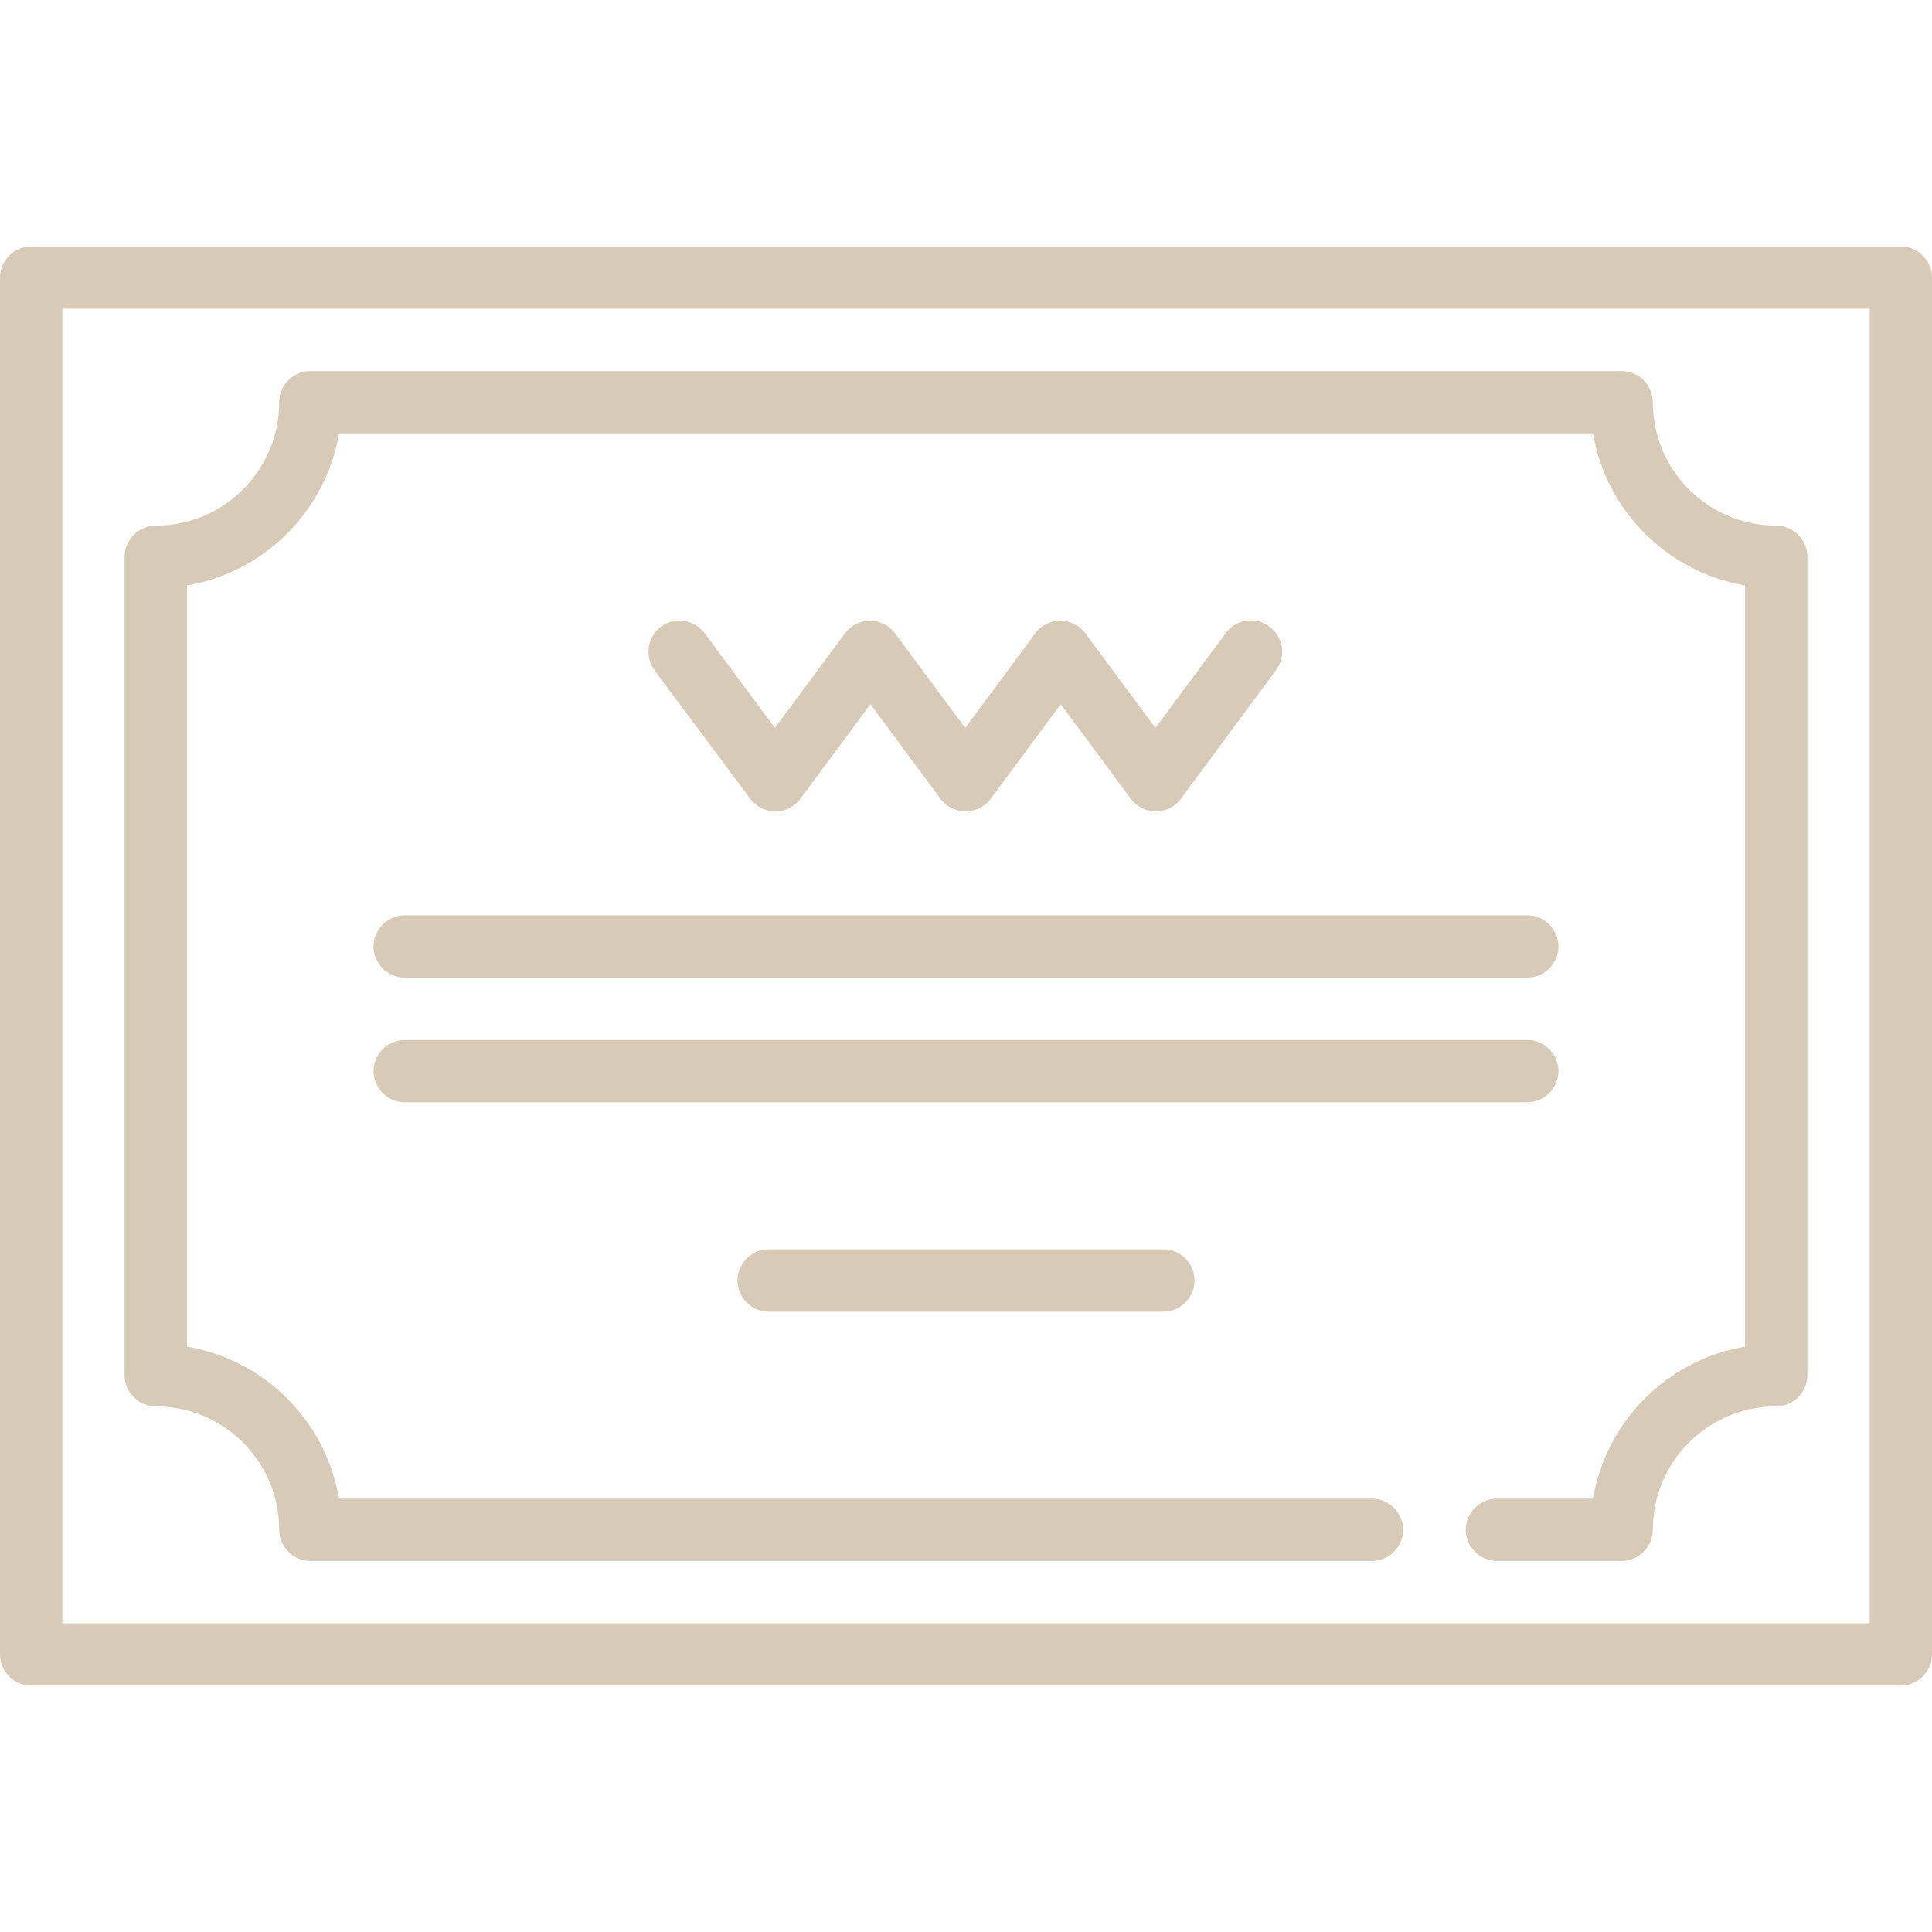
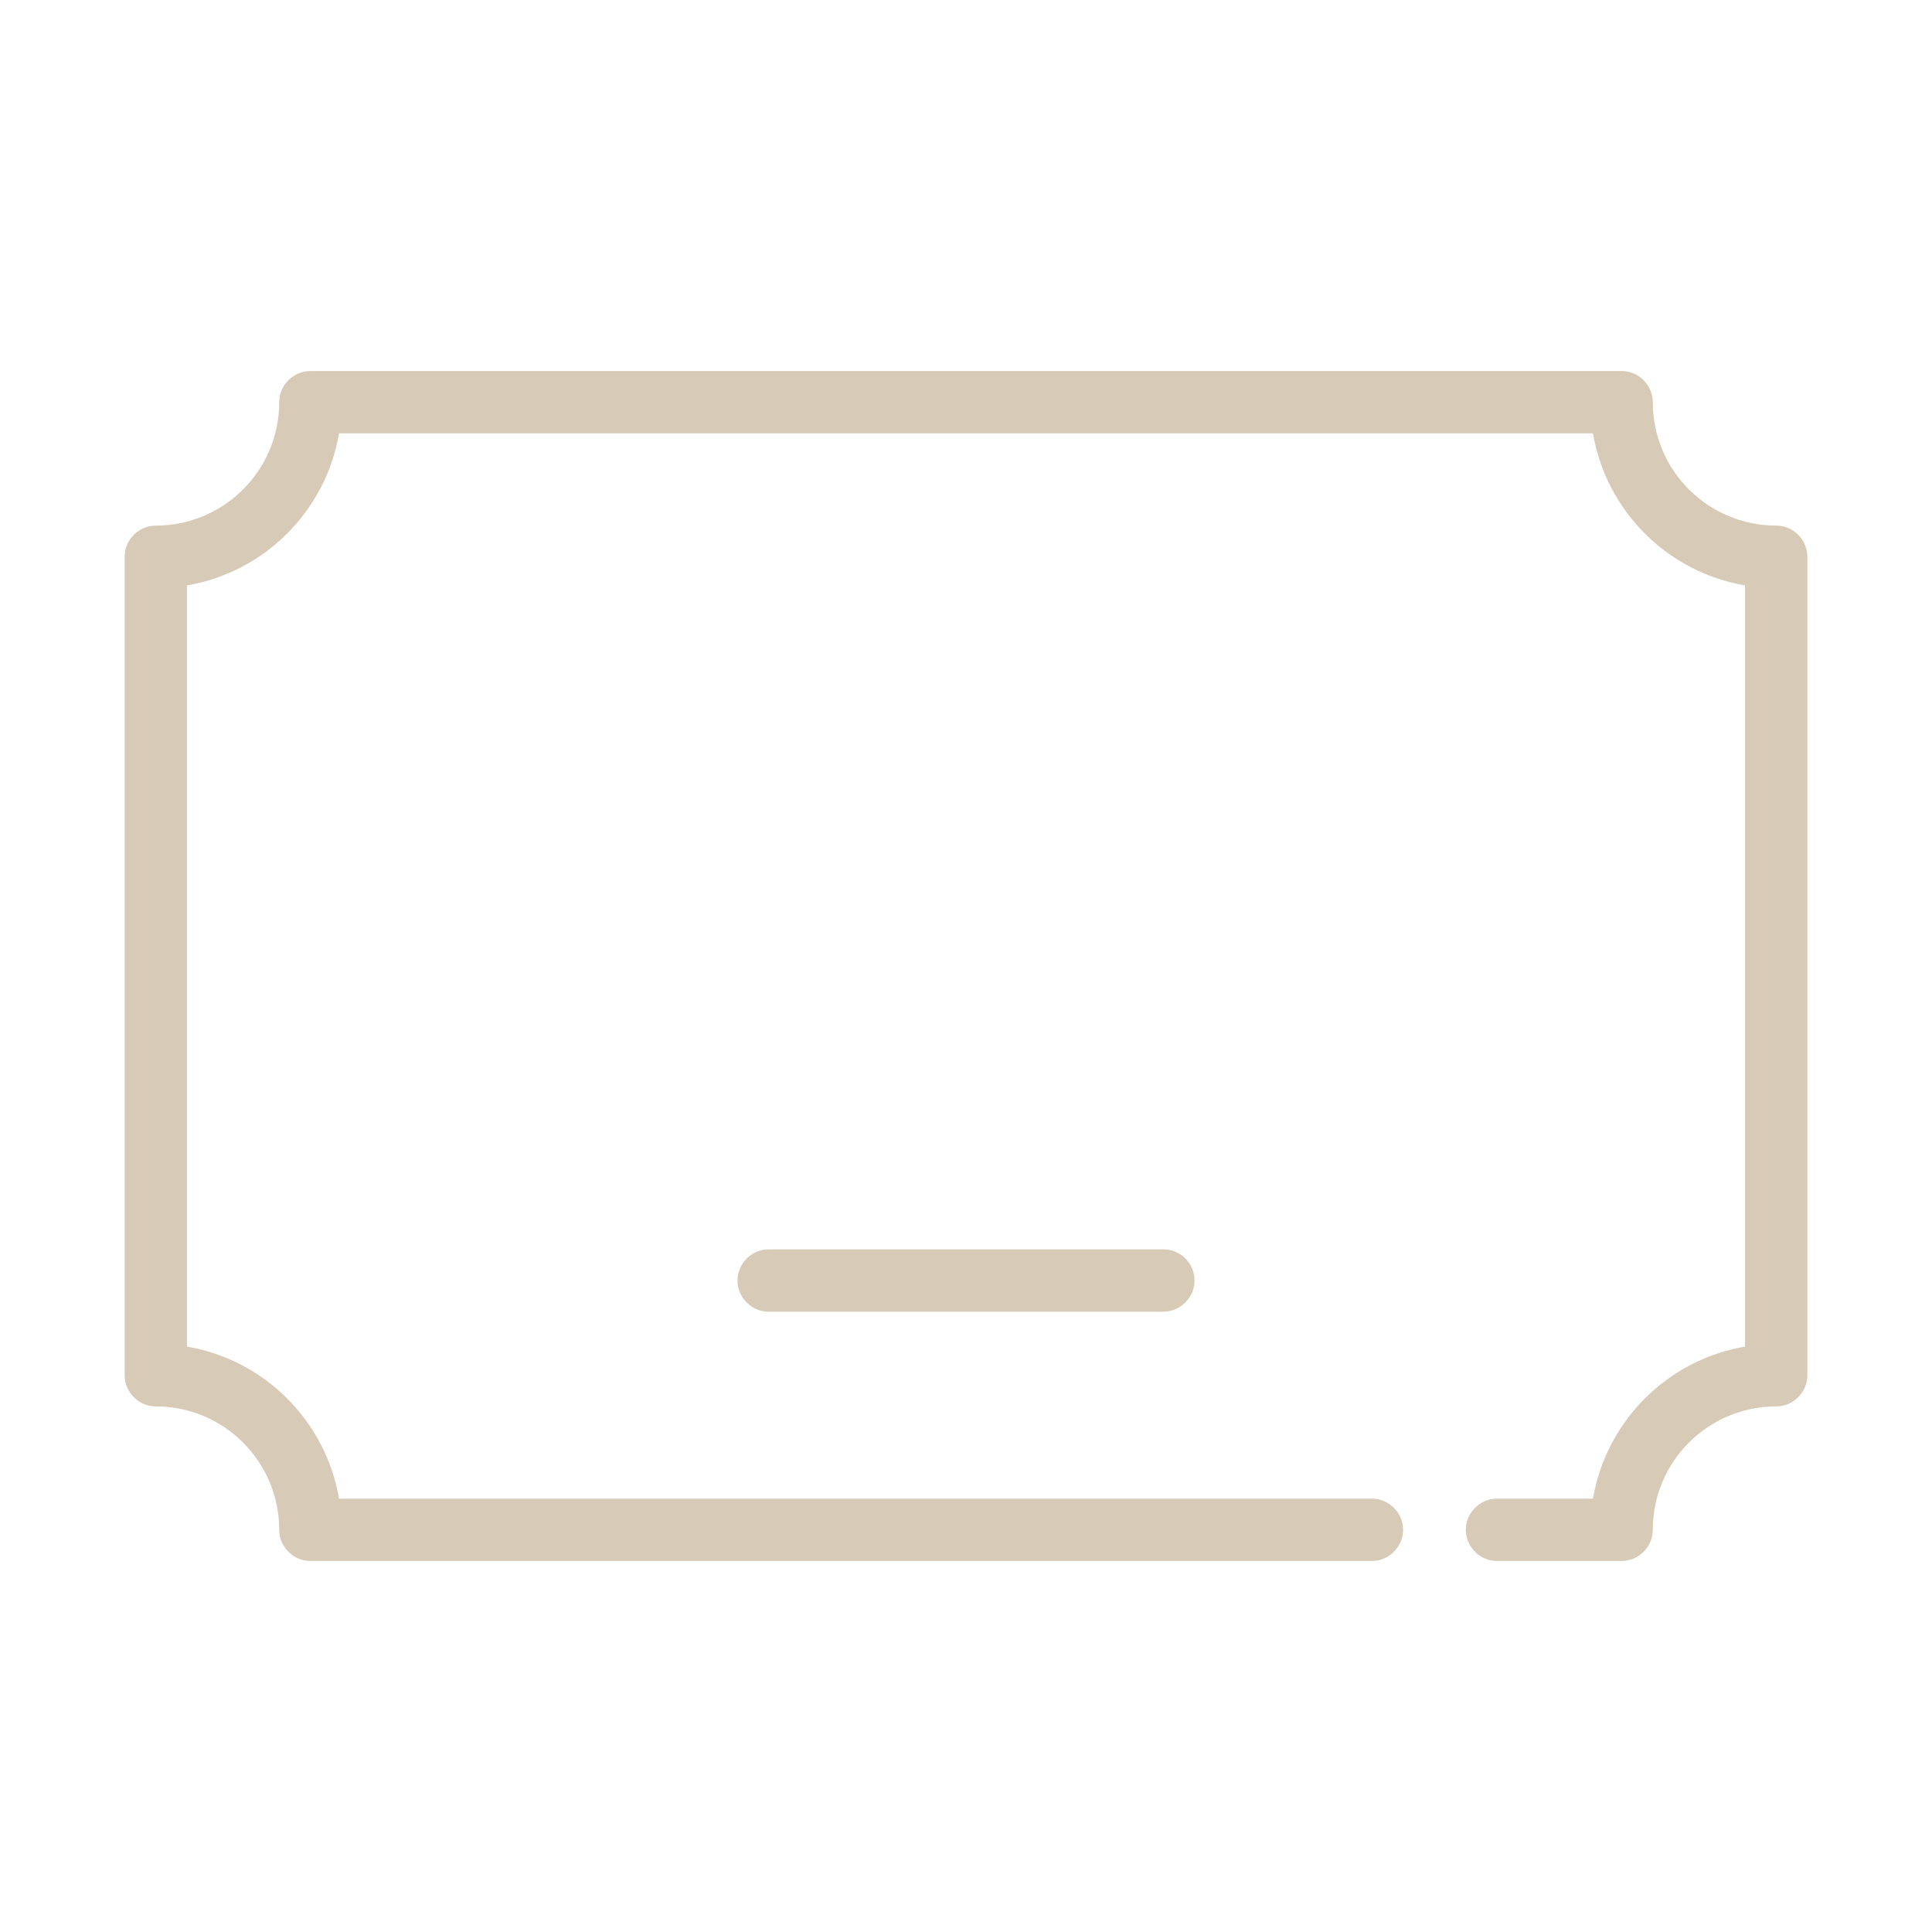
<svg xmlns="http://www.w3.org/2000/svg" version="1.1" id="Layer_1" x="0px" y="0px" viewBox="0 0 465 465" style="enable-background:new 0 0 465 465;" xml:space="preserve">
  <style type="text/css">
	.st0{fill:#D7CBB7;}
</style>
  <g>
-     <path class="st0" d="M457.5,59.3H7.5c-4.1,0-7.5,3.4-7.5,7.5v331.4c0,4.1,3.4,7.5,7.5,7.5h450c4.1,0,7.5-3.4,7.5-7.5V66.8   C465,62.7,461.6,59.3,457.5,59.3L457.5,59.3z M450,390.7H15V74.3h435V390.7z" />
    <path class="st0" d="M37.5,338.5c16.4,0,29.7,13.3,29.7,29.7c0,4.1,3.4,7.5,7.5,7.5h255.5c4.1,0,7.5-3.4,7.5-7.5s-3.4-7.5-7.5-7.5   H81.6C78.4,342,63.7,327.3,45,324.1V140.9c18.7-3.2,33.4-17.9,36.6-36.6h301.8c3.2,18.7,17.9,33.4,36.6,36.6v183.2   c-18.7,3.2-33.4,17.9-36.6,36.6h-23.1c-4.1,0-7.5,3.4-7.5,7.5s3.4,7.5,7.5,7.5h30c4.1,0,7.5-3.4,7.5-7.5   c0-16.4,13.3-29.7,29.7-29.7c4.1,0,7.5-3.4,7.5-7.5V134c0-4.1-3.4-7.5-7.5-7.5c-16.4,0-29.7-13.3-29.7-29.7c0-4.1-3.4-7.5-7.5-7.5   H74.7c-4.1,0-7.5,3.4-7.5,7.5c0,16.4-13.3,29.7-29.7,29.7c-4.1,0-7.5,3.4-7.5,7.5V331C30,335.1,33.4,338.5,37.5,338.5z" />
-     <path class="st0" d="M180.6,192.3c1.4,1.9,3.7,3,6,3s4.6-1.1,6-3l16.9-22.8l16.9,22.8c1.4,1.9,3.7,3,6,3s4.6-1.1,6-3l16.9-22.8   l16.9,22.8c1.4,1.9,3.7,3,6,3s4.6-1.1,6-3l22.9-31c2.5-3.3,1.8-8-1.6-10.5c-3.3-2.5-8-1.8-10.5,1.6l-16.9,22.8l-16.9-22.8   c-1.4-1.9-3.7-3-6-3c-2.4,0-4.6,1.1-6,3l-16.9,22.8l-16.9-22.8c-1.4-1.9-3.7-3-6-3s-4.6,1.1-6,3l-16.9,22.8l-16.9-22.8   c-2.5-3.3-7.2-4-10.5-1.6c-3.3,2.5-4,7.2-1.6,10.5L180.6,192.3L180.6,192.3z" />
-     <path class="st0" d="M375.1,257.8c0-4.1-3.4-7.5-7.5-7.5H97.4c-4.1,0-7.5,3.4-7.5,7.5s3.4,7.5,7.5,7.5h270.2   C371.7,265.3,375.1,261.9,375.1,257.8z" />
    <path class="st0" d="M280,300.7h-95c-4.1,0-7.5,3.4-7.5,7.5s3.4,7.5,7.5,7.5h95c4.1,0,7.5-3.4,7.5-7.5S284.2,300.7,280,300.7z" />
-     <path class="st0" d="M97.4,235.3h270.2c4.1,0,7.5-3.4,7.5-7.5s-3.4-7.5-7.5-7.5H97.4c-4.1,0-7.5,3.4-7.5,7.5S93.3,235.3,97.4,235.3   L97.4,235.3z" />
  </g>
</svg>